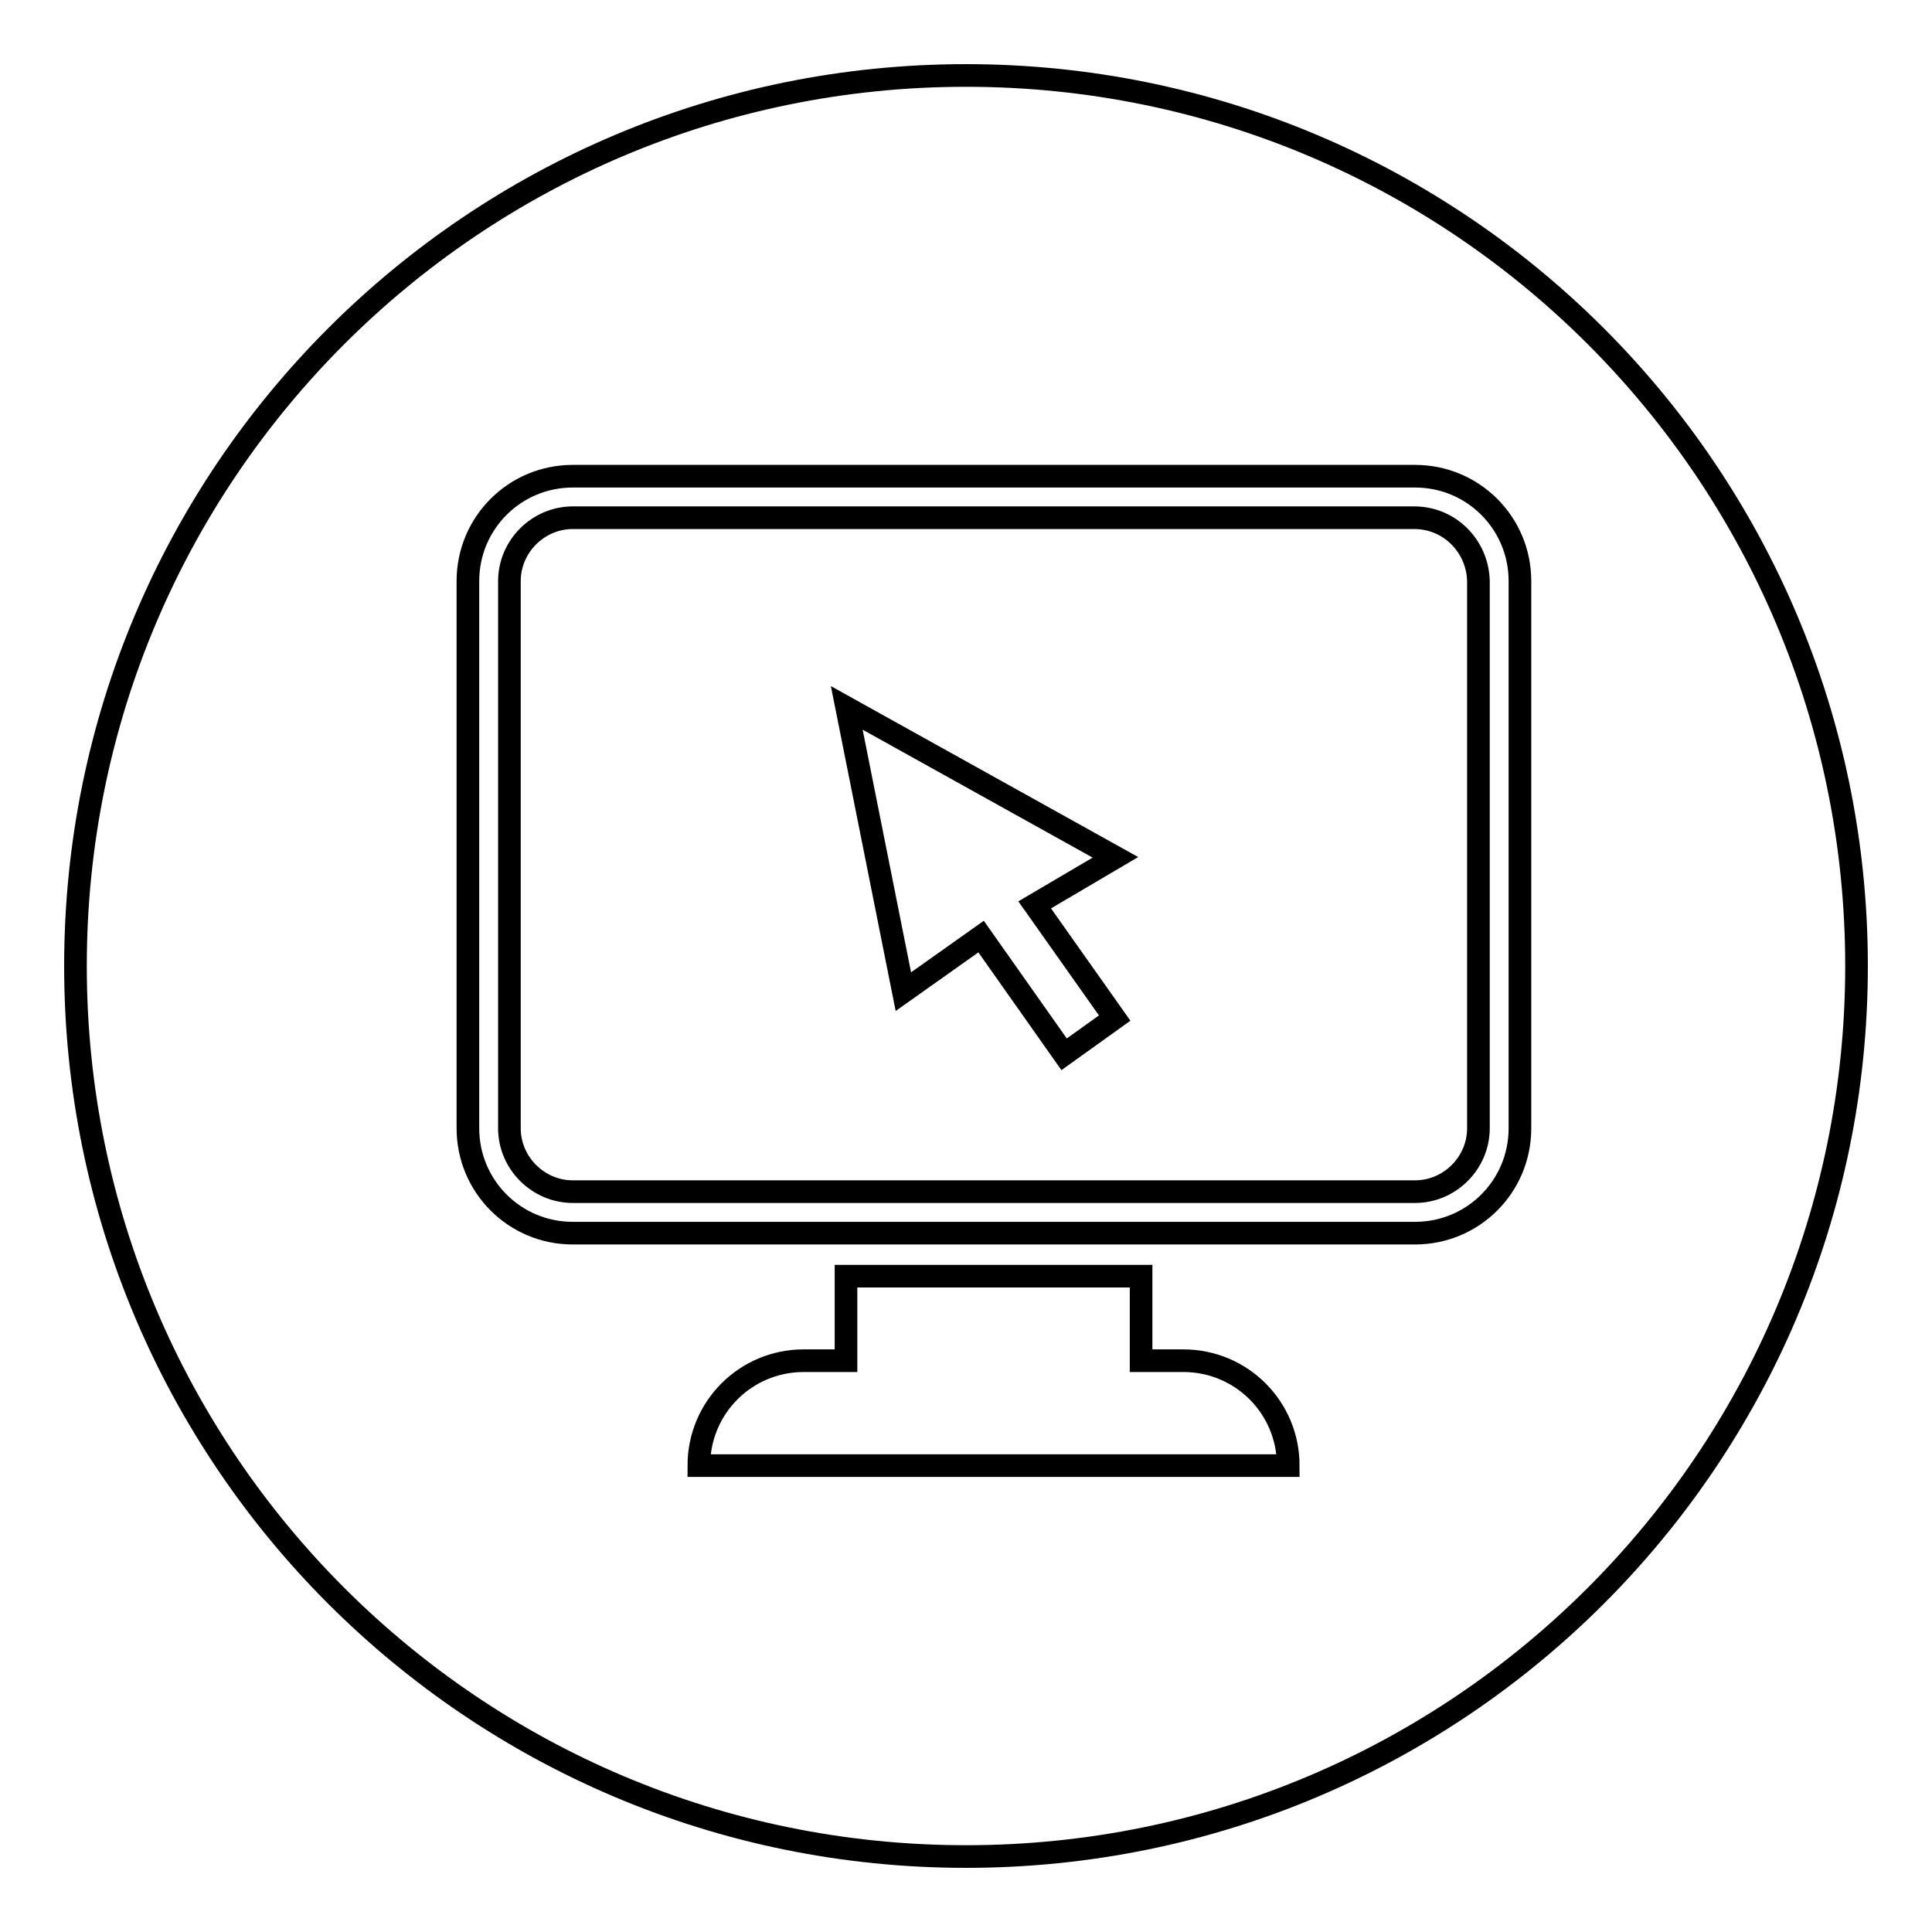
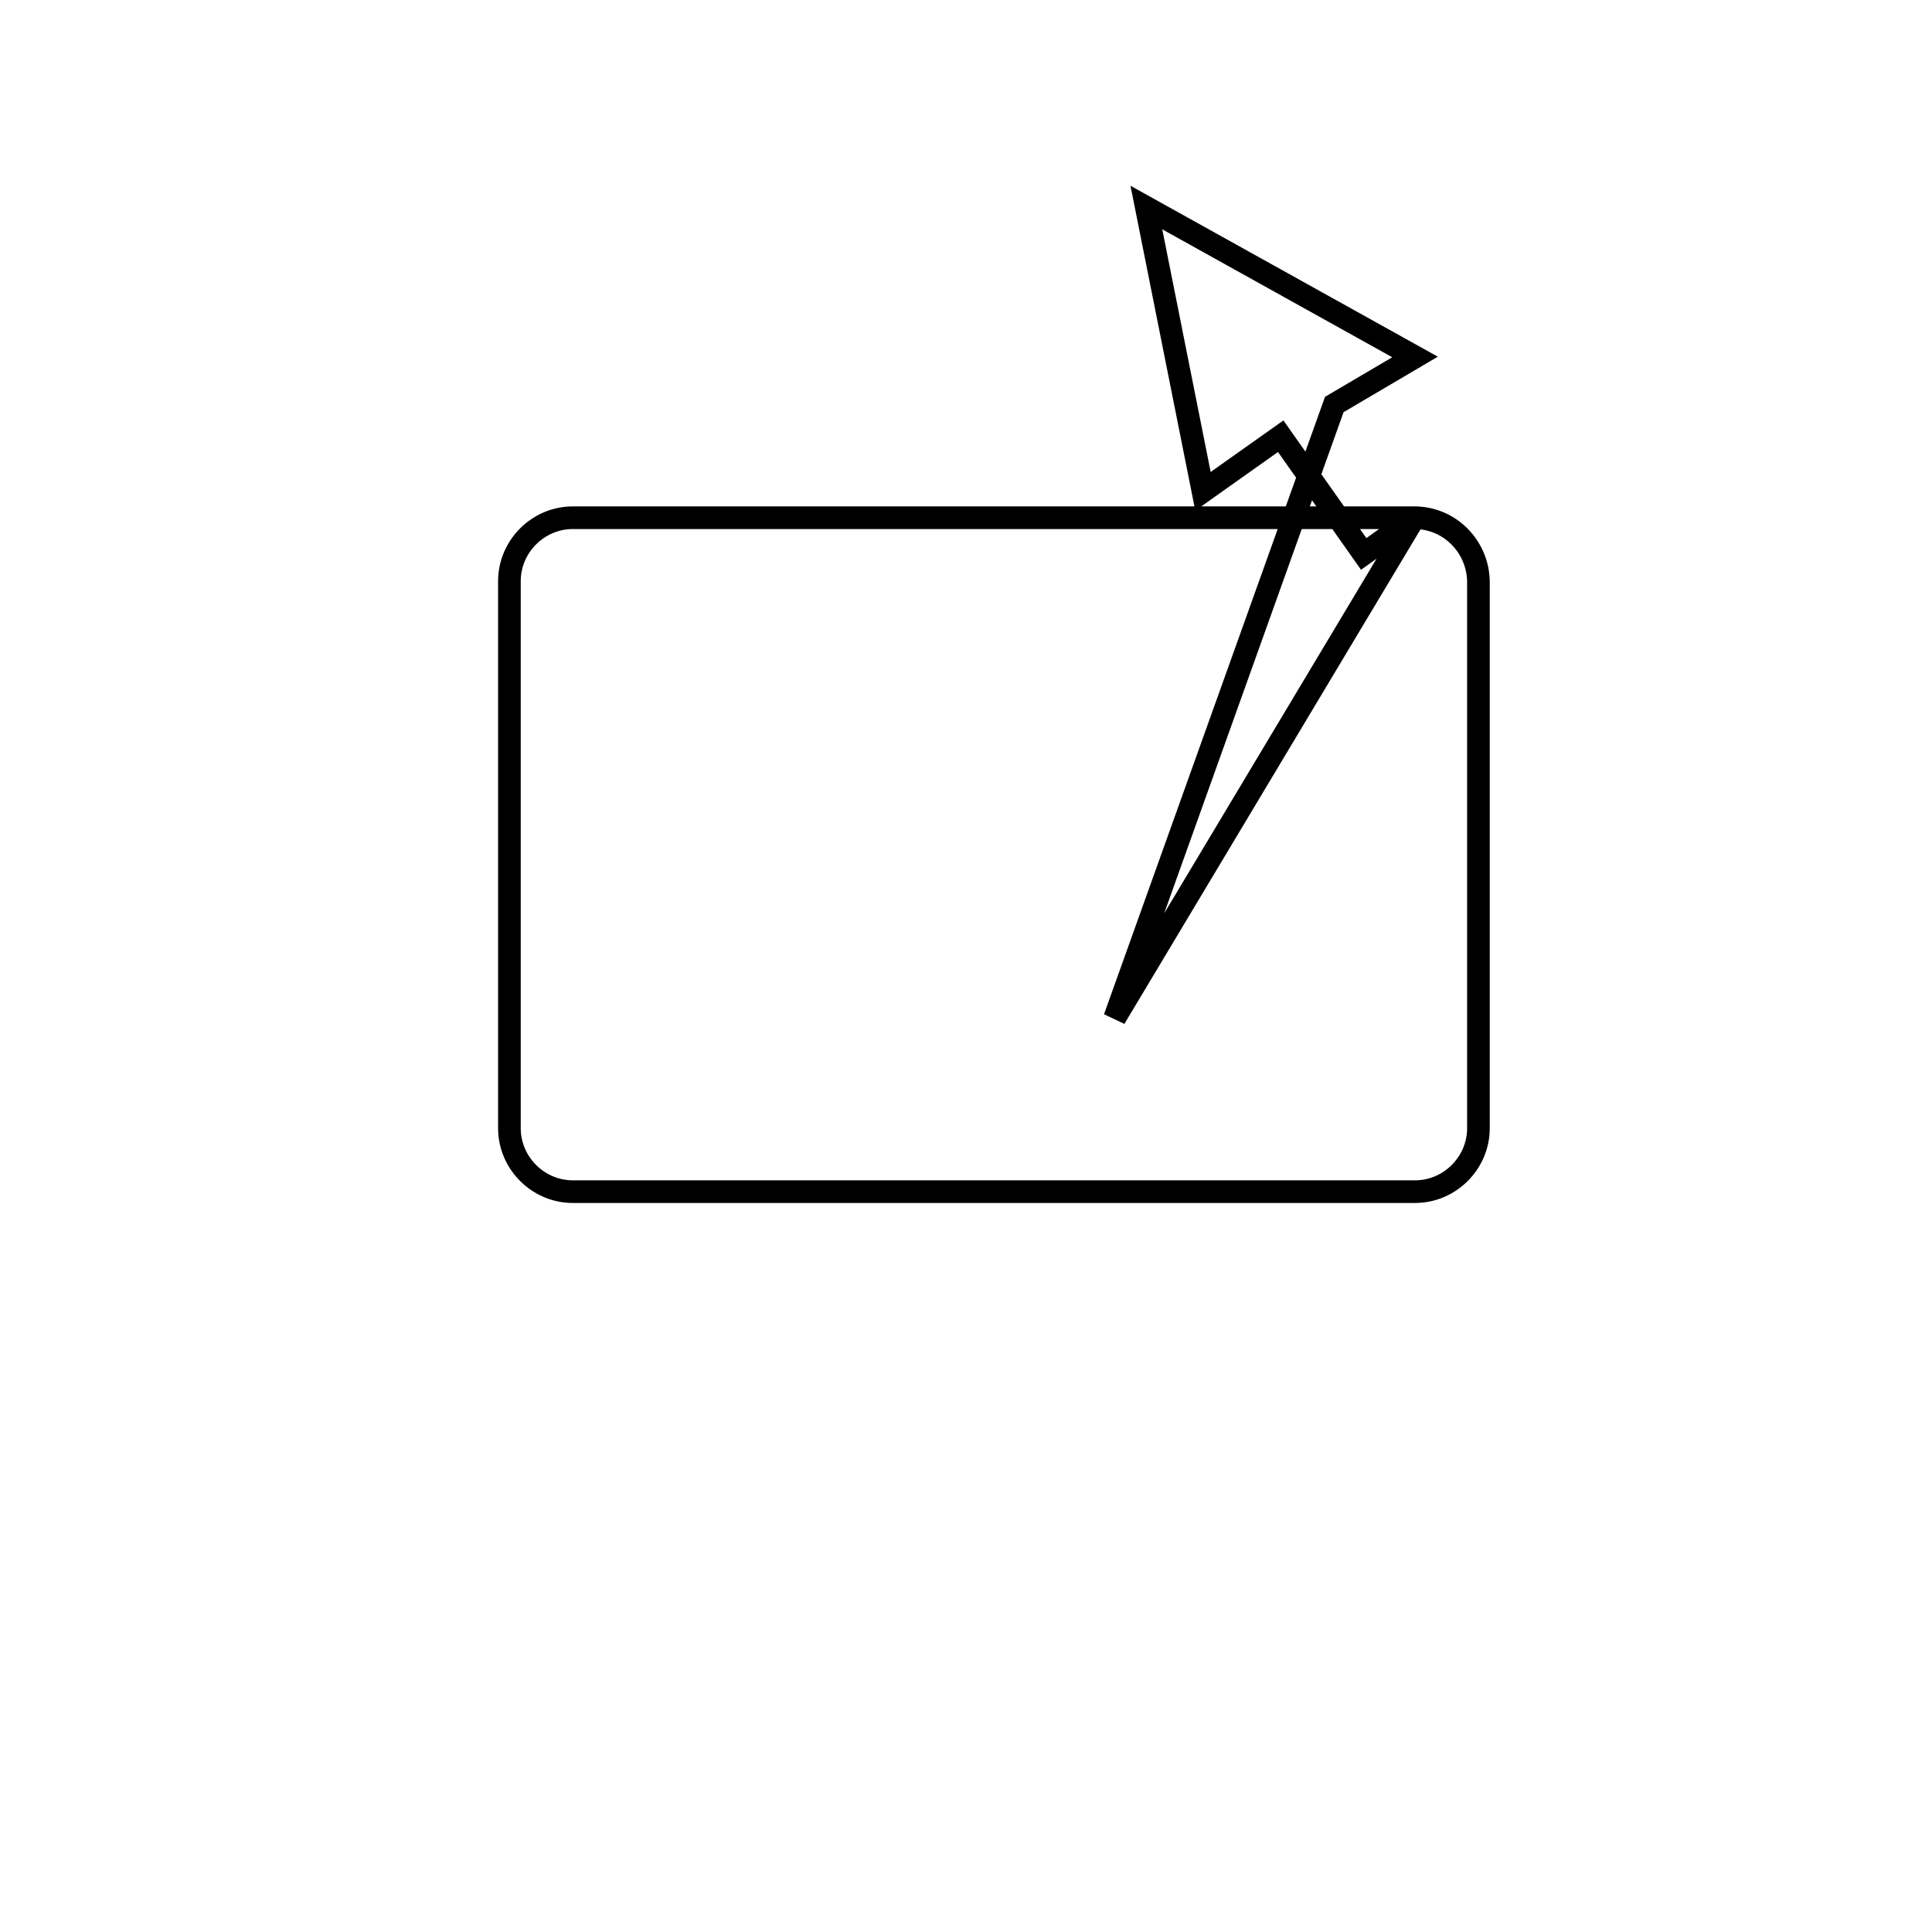
<svg xmlns="http://www.w3.org/2000/svg" version="1.1" x="0px" y="0px" viewBox="0 0 256 256" enable-background="new 0 0 256 256" xml:space="preserve">
  <g>
    <g>
-       <path stroke-width="3" fill-opacity="0" stroke="#000000" d="M128,10C62.8,10,10,62.8,10,128c0,65.2,52.8,118,118,118c65.2,0,118-52.8,118-118C246,62.8,193.2,10,128,10z M92.6,194.2c0-7.7,6.2-13.9,13.9-13.9h5.6v-11.2h39.1v11.2h5.6c7.7,0,13.9,6.2,13.9,13.9H92.6z M201.4,149.5c0,7.7-6.2,13.9-13.9,13.9H75.9c-7.7,0-13.9-6.2-13.9-13.9V77c0-7.7,6.2-13.9,13.9-13.9h111.6c7.7,0,13.9,6.2,13.9,13.9L201.4,149.5L201.4,149.5z" />
-       <path stroke-width="3" fill-opacity="0" stroke="#000000" d="M187.4,68.6H75.9c-4.6,0-8.4,3.8-8.4,8.4v72.5c0,4.6,3.8,8.4,8.4,8.4h111.6c4.6,0,8.4-3.8,8.4-8.4V77C195.8,72.4,192.1,68.6,187.4,68.6z M147.7,134.9l-6.7,4.8l-11-15.6l-10.3,7.3l-7.5-37.6l35.6,19.8l-10.7,6.3L147.7,134.9z" />
+       <path stroke-width="3" fill-opacity="0" stroke="#000000" d="M187.4,68.6H75.9c-4.6,0-8.4,3.8-8.4,8.4v72.5c0,4.6,3.8,8.4,8.4,8.4h111.6c4.6,0,8.4-3.8,8.4-8.4V77C195.8,72.4,192.1,68.6,187.4,68.6z l-6.7,4.8l-11-15.6l-10.3,7.3l-7.5-37.6l35.6,19.8l-10.7,6.3L147.7,134.9z" />
    </g>
  </g>
</svg>